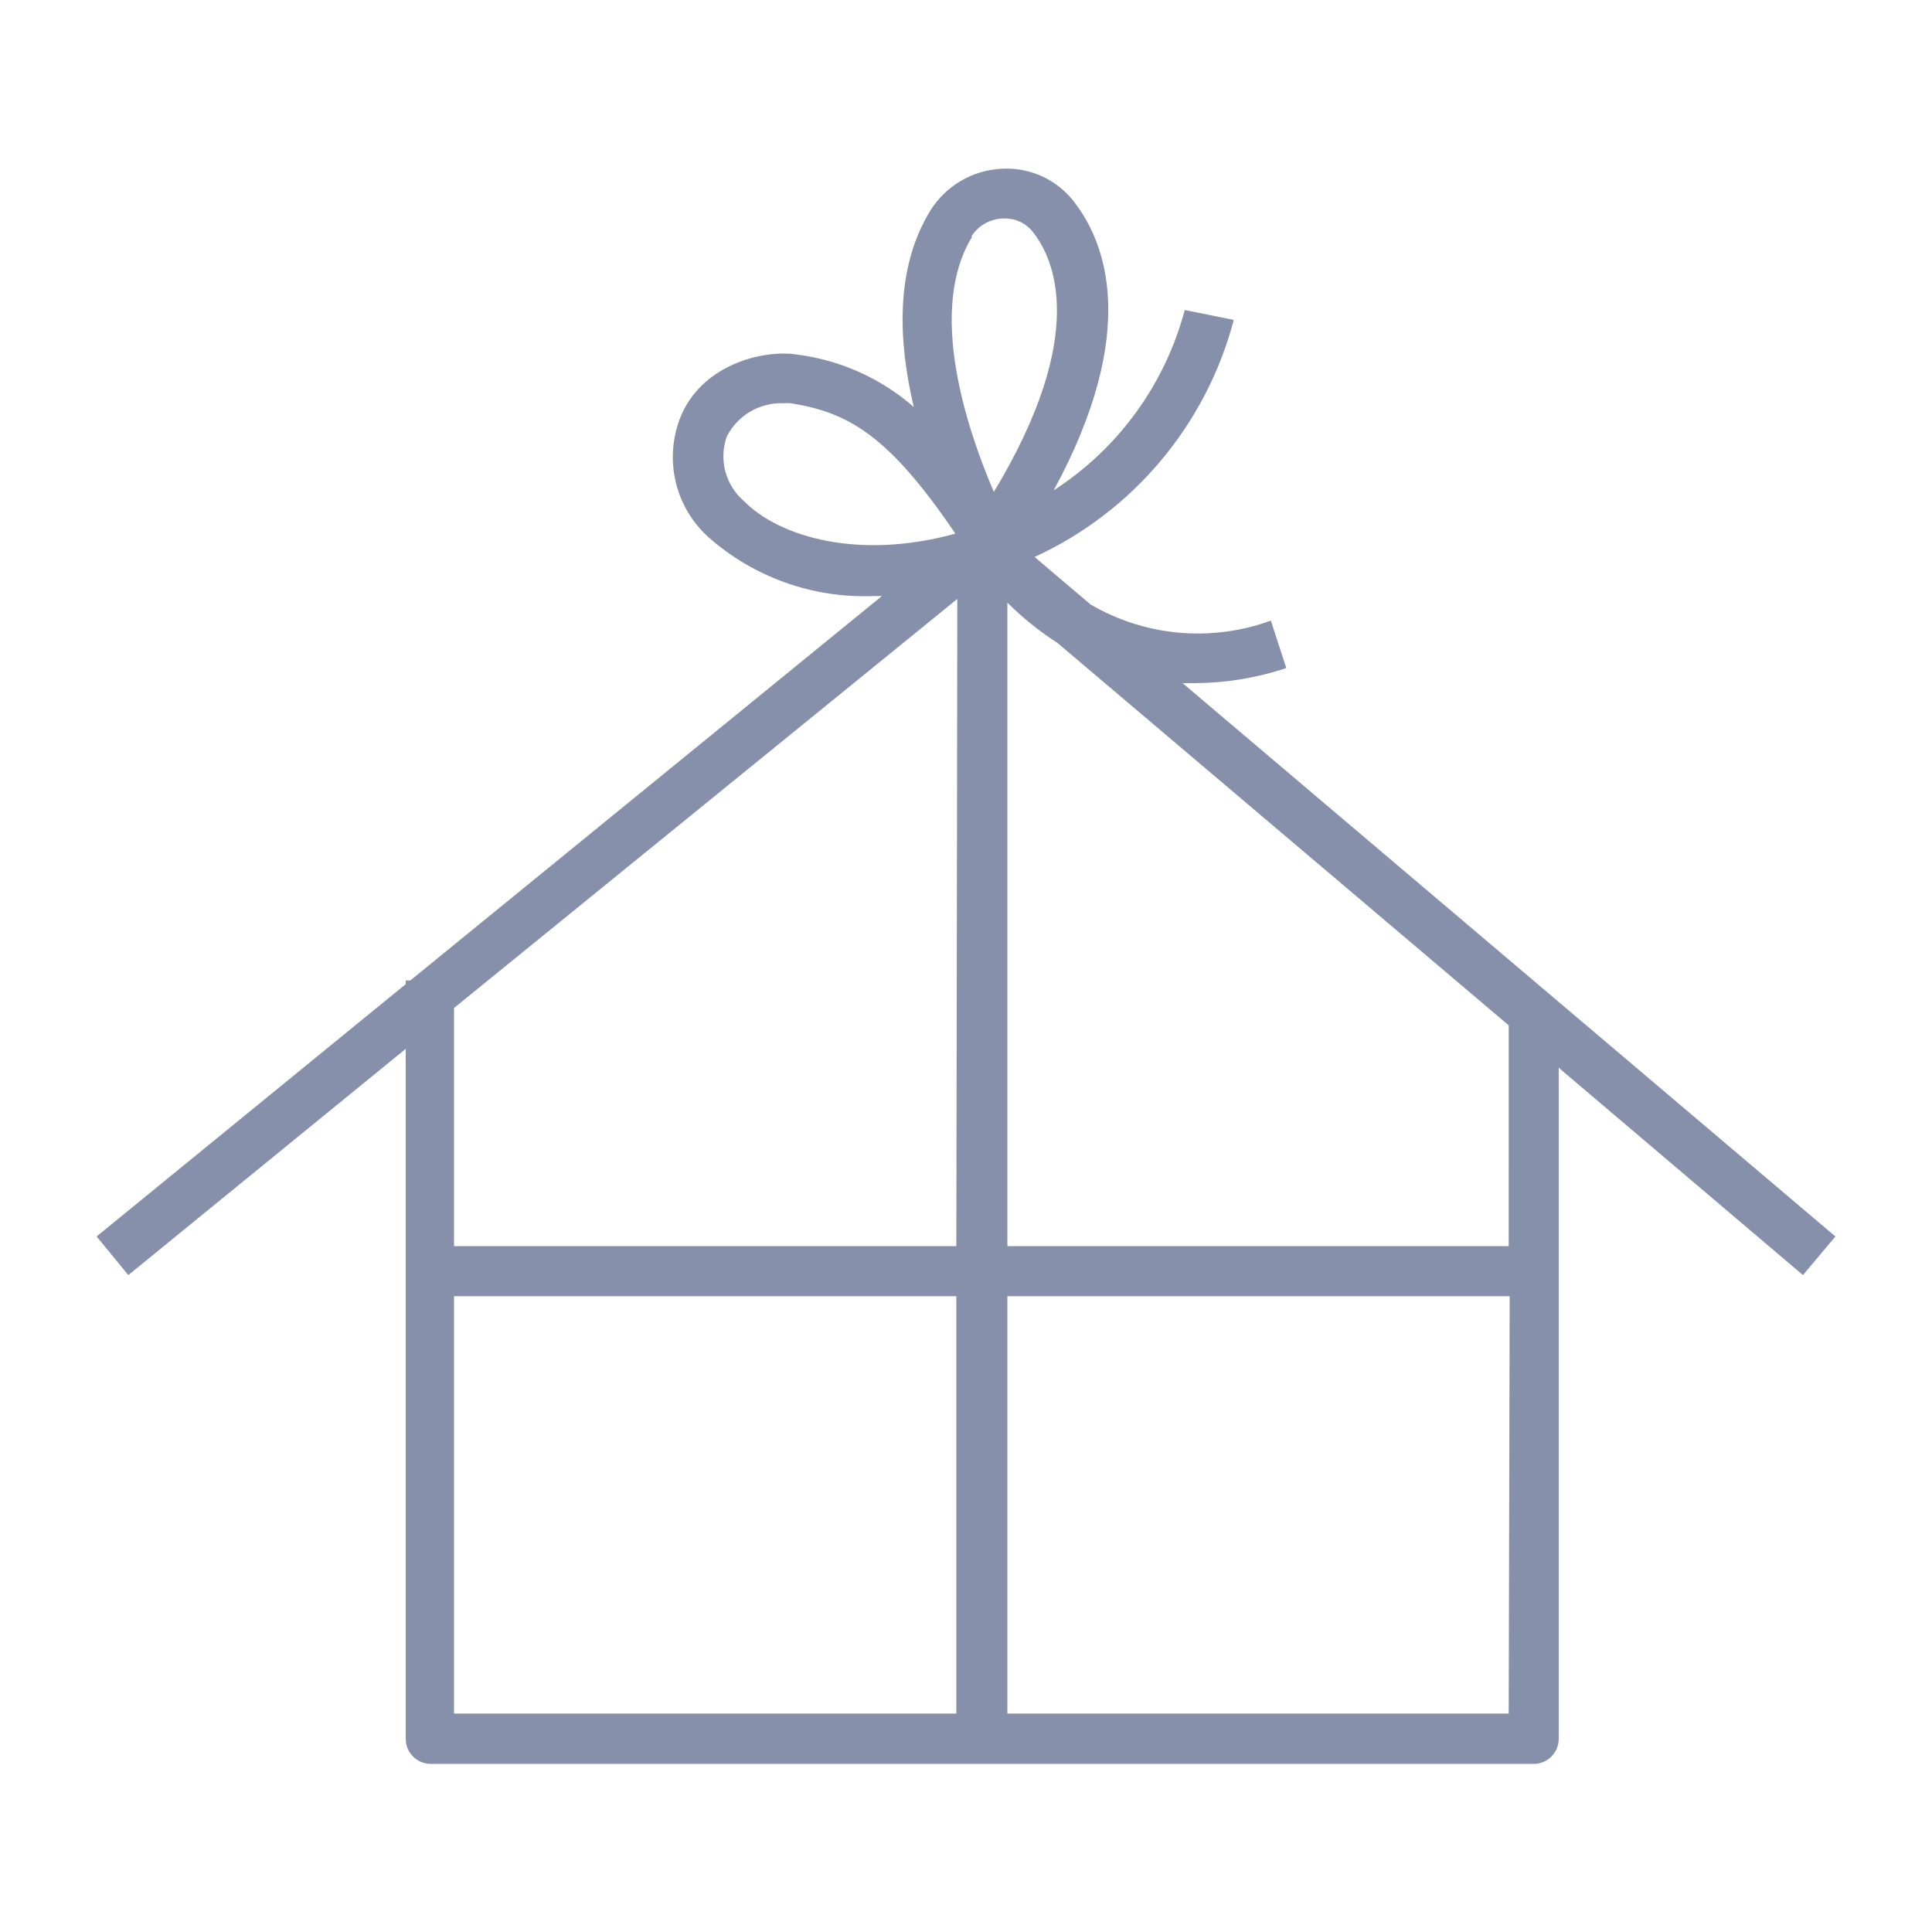
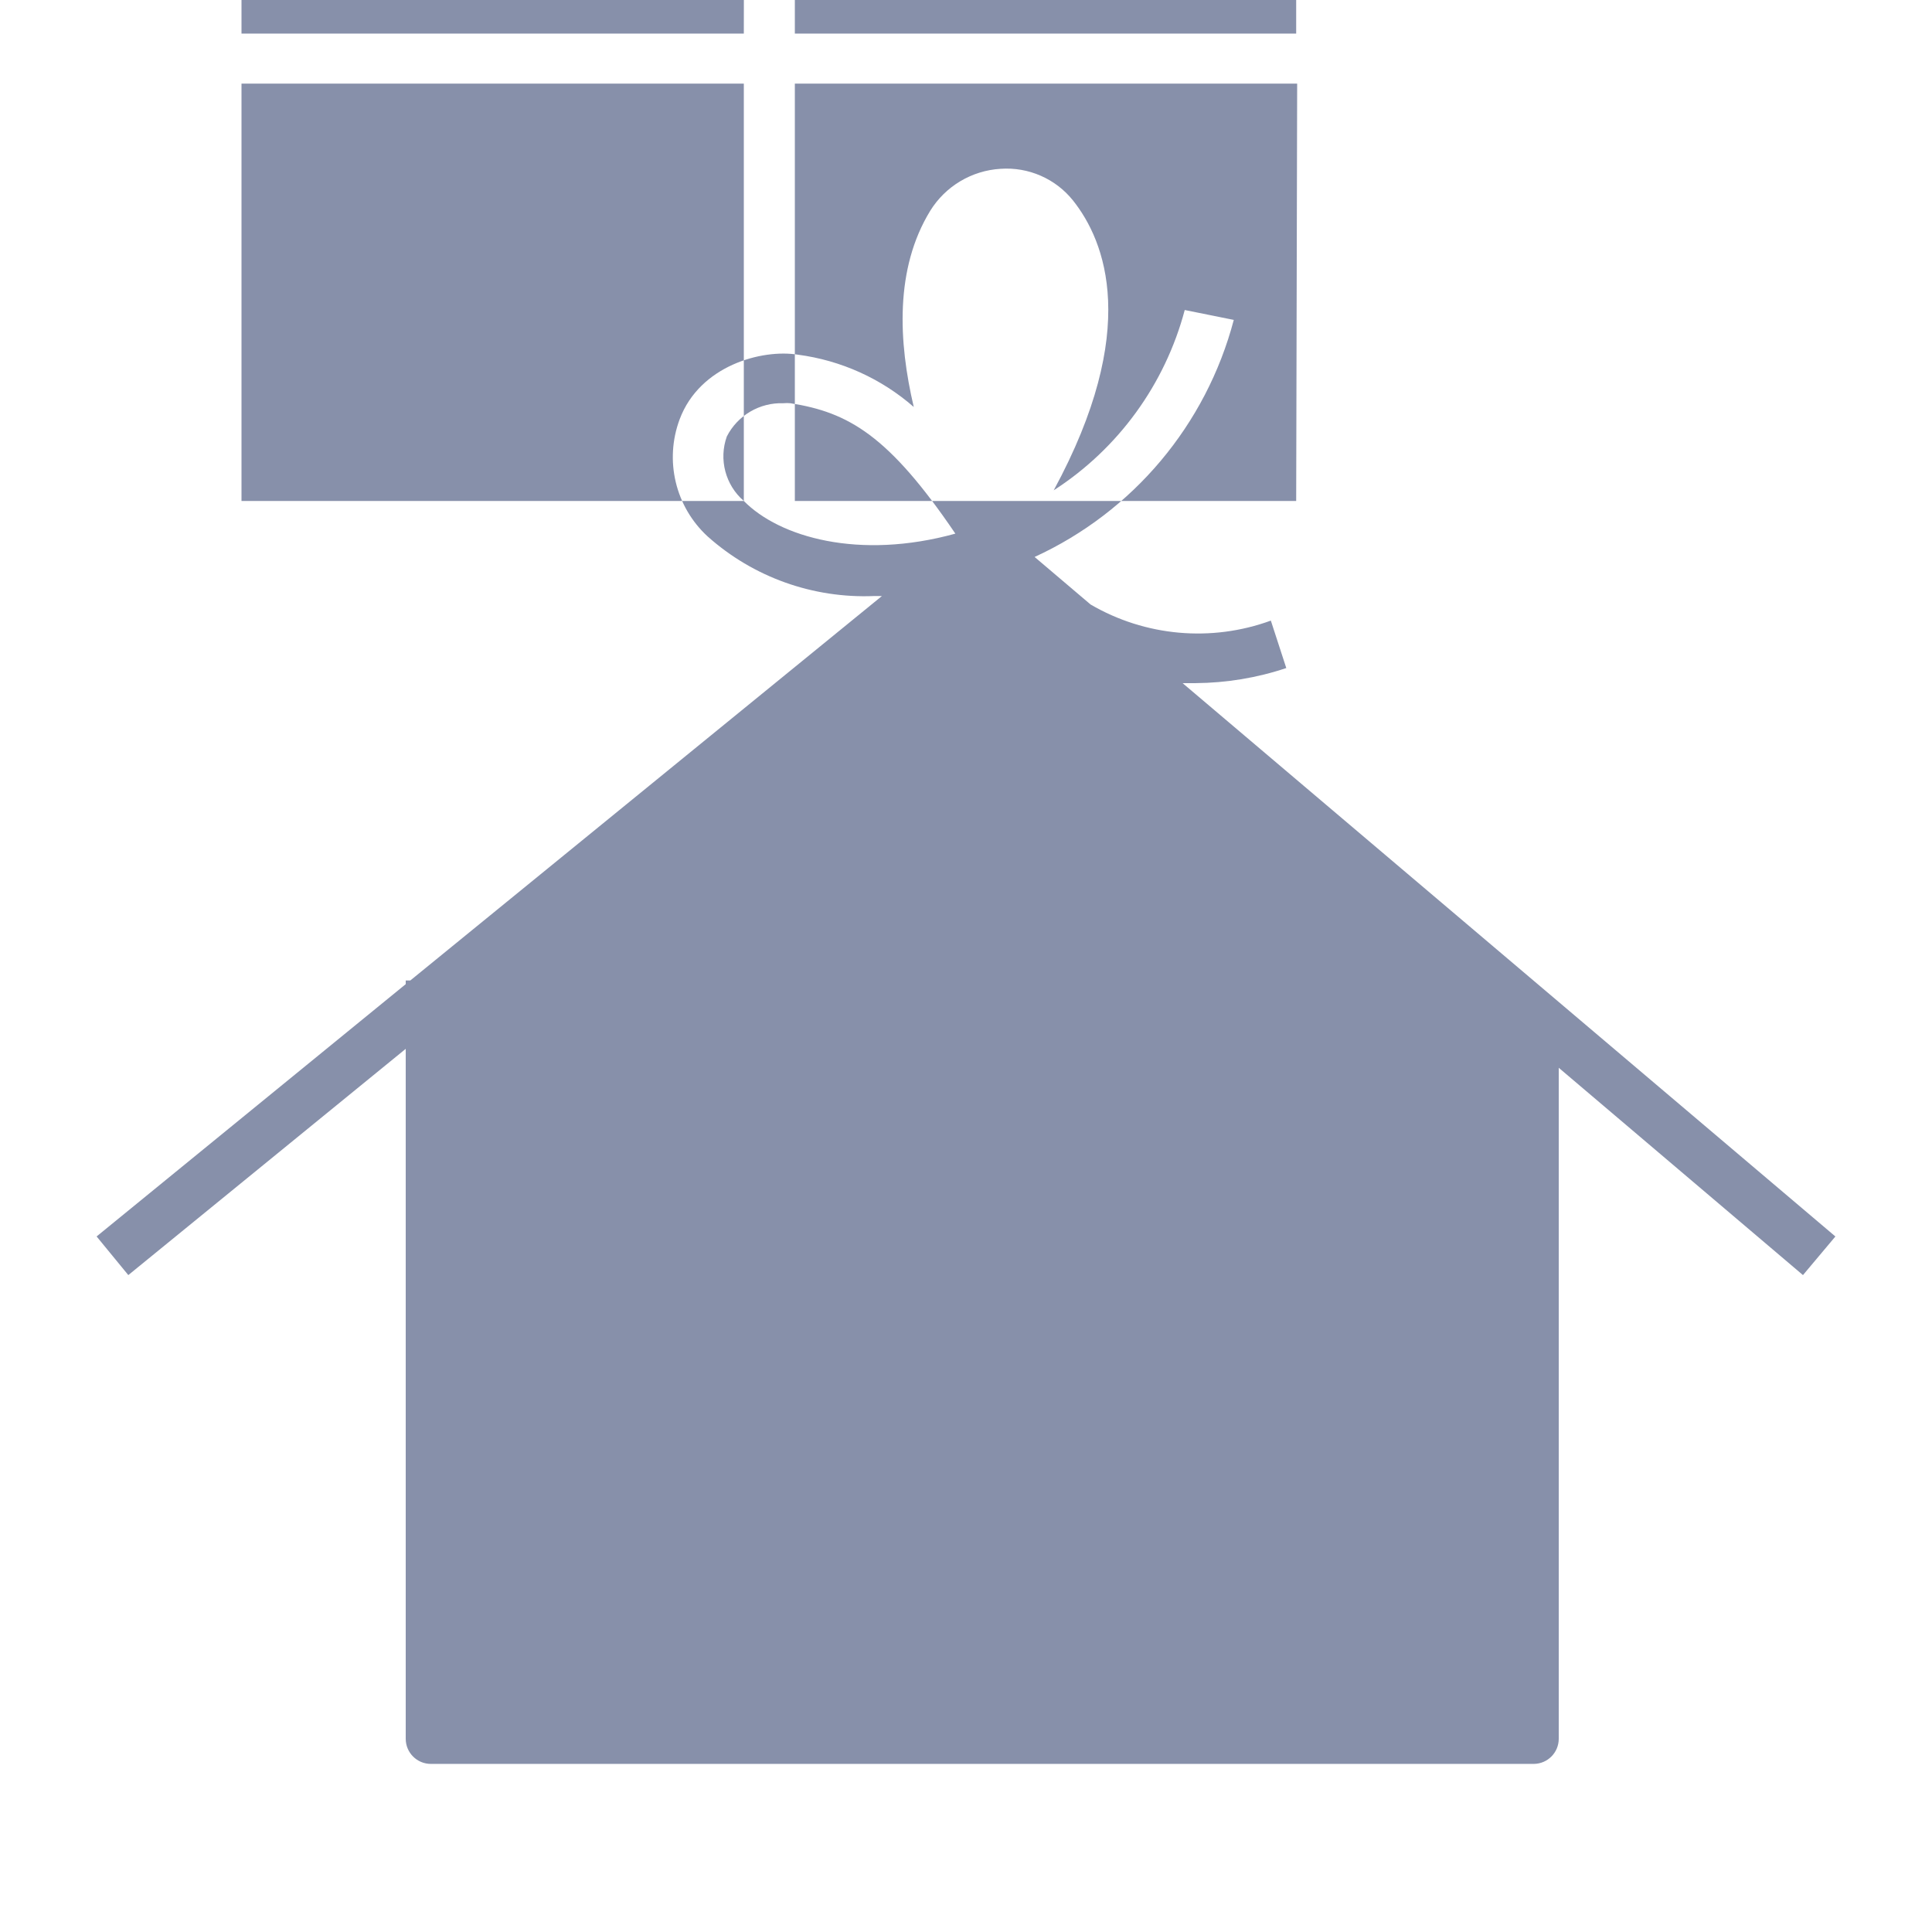
<svg xmlns="http://www.w3.org/2000/svg" viewBox="0 0 100 100" fill-rule="evenodd">
-   <path d="m95 64-33.789-28.641h0.672-0.004c1.598-0.012 3.184-0.273 4.699-0.781l-0.801-2.461 0.004 0.004c-3.078 1.125-6.5 0.82-9.332-0.832l-2.898-2.461c5.098-2.34 8.879-6.844 10.309-12.27l-2.539-0.512v0.004c-1.023 3.844-3.438 7.172-6.781 9.328 4.5-8.301 2.672-12.898 1-15-0.902-1.129-2.305-1.742-3.75-1.641-1.492 0.09-2.852 0.898-3.641 2.172-1.84 3-1.648 6.781-0.852 10.16h0.004c-1.688-1.477-3.777-2.418-6-2.711-1.859-0.301-5.078 0.559-6.121 3.34-0.797 2.129-0.227 4.531 1.449 6.07 2.363 2.109 5.457 3.215 8.621 3.082h0.398l-24.41 19.898h-0.238v0.191l-16 13.059 1.641 2 14.359-11.711v35.711c0 0.719 0.582 1.301 1.301 1.301h57.09c0.715-0.008 1.289-0.586 1.289-1.301v-34.73l12.641 10.73zm-56.5-38.07c-0.953-0.824-1.305-2.152-0.879-3.34 0.559-1.094 1.703-1.762 2.93-1.719 0.117-0.012 0.238-0.012 0.359 0 3 0.469 5.09 1.66 8.539 6.75-4.988 1.379-9.109 0.18-10.949-1.691zm11 62.762h-26v-21.602h26zm0-24.191h-26v-12.328l26.051-21.172zm0.77-52.25c0.348-0.559 0.945-0.906 1.602-0.941h0.129c0.559-0.012 1.09 0.238 1.441 0.672 1.109 1.379 2.93 5.309-2 13.48-1.441-3.352-3.441-9.461-1.121-13.211zm27.82 76.441h-25.949v-21.602h26zm0-24.191h-25.949v-33.309c0.789 0.785 1.66 1.488 2.598 2.09l23.352 19.789z" fill="#8790aa" />
+   <path d="m95 64-33.789-28.641h0.672-0.004c1.598-0.012 3.184-0.273 4.699-0.781l-0.801-2.461 0.004 0.004c-3.078 1.125-6.5 0.82-9.332-0.832l-2.898-2.461c5.098-2.34 8.879-6.844 10.309-12.27l-2.539-0.512v0.004c-1.023 3.844-3.438 7.172-6.781 9.328 4.5-8.301 2.672-12.898 1-15-0.902-1.129-2.305-1.742-3.75-1.641-1.492 0.09-2.852 0.898-3.641 2.172-1.84 3-1.648 6.781-0.852 10.16h0.004c-1.688-1.477-3.777-2.418-6-2.711-1.859-0.301-5.078 0.559-6.121 3.34-0.797 2.129-0.227 4.531 1.449 6.07 2.363 2.109 5.457 3.215 8.621 3.082h0.398l-24.41 19.898h-0.238v0.191l-16 13.059 1.641 2 14.359-11.711v35.711c0 0.719 0.582 1.301 1.301 1.301h57.09c0.715-0.008 1.289-0.586 1.289-1.301v-34.73l12.641 10.73zm-56.5-38.07c-0.953-0.824-1.305-2.152-0.879-3.34 0.559-1.094 1.703-1.762 2.93-1.719 0.117-0.012 0.238-0.012 0.359 0 3 0.469 5.09 1.66 8.539 6.75-4.988 1.379-9.109 0.18-10.949-1.691zh-26v-21.602h26zm0-24.191h-26v-12.328l26.051-21.172zm0.77-52.25c0.348-0.559 0.945-0.906 1.602-0.941h0.129c0.559-0.012 1.09 0.238 1.441 0.672 1.109 1.379 2.93 5.309-2 13.48-1.441-3.352-3.441-9.461-1.121-13.211zm27.82 76.441h-25.949v-21.602h26zm0-24.191h-25.949v-33.309c0.789 0.785 1.66 1.488 2.598 2.09l23.352 19.789z" fill="#8790aa" />
</svg>